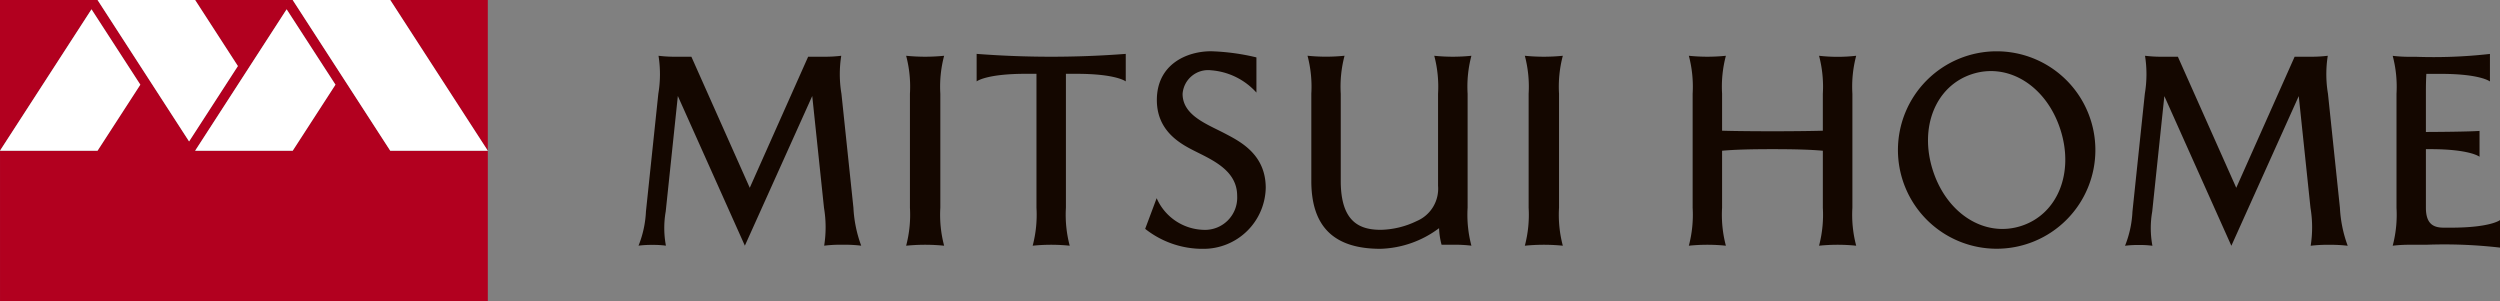
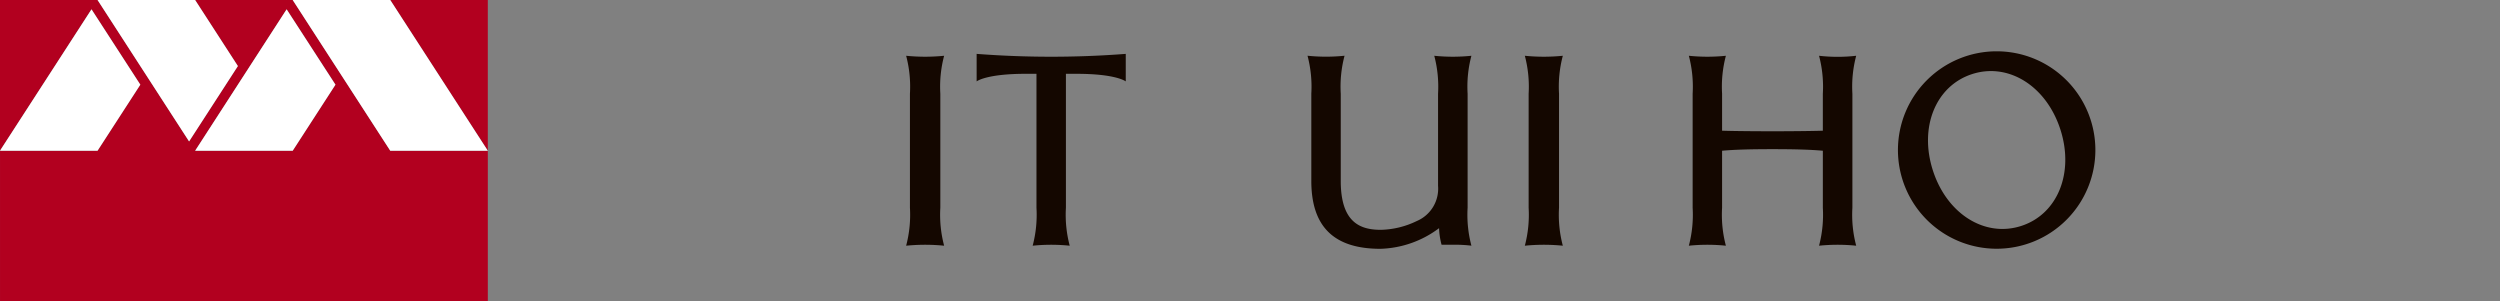
<svg xmlns="http://www.w3.org/2000/svg" width="235.521" height="28.403" viewBox="0 0 235.521 28.403">
  <rect x="0" y="0" width="235.521" height="28.403" fill="#808080" stroke="none" />
  <g transform="translate(-125.173 -364.254)">
    <g transform="translate(125.173 364.254)">
      <g transform="translate(0)">
        <path d="M152.747,364.254h-9.191l4.028,6.223-4.6,7.1-8.623-13.324h-9.191v14.2l8.623-13.324,4.6,7.1-4.028,6.223h-9.191v14.2H171.13v-14.2h-9.191Zm0,14.2h-9.191l8.623-13.324,4.6,7.1Z" transform="translate(-125.173 -364.254)" fill="#b2001f" />
        <path d="M271.94,364.254l9.191,14.2v-14.2Z" transform="translate(-235.175 -364.254)" fill="#b2001f" />
      </g>
      <g transform="translate(0)">
        <path d="M235.248,364.254l9.191,14.2h9.191l-9.191-14.2Z" transform="translate(-207.674 -364.254)" fill="#fff" />
        <path d="M198.557,381.081h9.191l4.028-6.223-4.6-7.1Z" transform="translate(-180.174 -366.88)" fill="#fff" />
        <path d="M175.084,370.477l-4.028-6.223h-9.191l8.623,13.324Z" transform="translate(-152.674 -364.254)" fill="#fff" />
        <path d="M138.392,374.858l-4.6-7.1-8.623,13.324h9.191Z" transform="translate(-125.173 -366.88)" fill="#fff" />
      </g>
    </g>
    <g transform="translate(185.331 369.087)">
-       <path d="M1030.5,400.889h-.675c-.927,0-1.687-.3-1.687-1.879v-5.517h.433c3.742,0,4.62.716,4.62.716v-2.434s-.981.082-5.053.1V388.1c0-.72.017-1.3.042-1.7h1.371c3.742,0,4.62.716,4.62.716v-2.594a47.134,47.134,0,0,1-7.024.268h-.392a13.153,13.153,0,0,1-1.745-.089,11.376,11.376,0,0,1,.358,3.579V399.01a11.376,11.376,0,0,1-.358,3.579,13.158,13.158,0,0,1,1.745-.089h1.387a45.893,45.893,0,0,1,6.979.268v-2.594S1034.24,400.889,1030.5,400.889Z" transform="translate(-859.756 -384.274)" fill="#140700" />
-       <path d="M384.437,388.809a11.116,11.116,0,0,1-.018-3.579,12.886,12.886,0,0,1-1.734.089H381.3l-5.5,12.349-5.5-12.349h-1.37a12.652,12.652,0,0,1-1.726-.089,11.105,11.105,0,0,1-.018,3.579L366.02,399.9a9.848,9.848,0,0,1-.7,3.22,9.233,9.233,0,0,1,1.3-.072,8.846,8.846,0,0,1,1.281.072,9.027,9.027,0,0,1-.019-3.221l1.143-10.878,6.313,14.1,6.348-14.1,1.106,10.521a11.115,11.115,0,0,1,.018,3.579,12.9,12.9,0,0,1,1.735-.089,13.415,13.415,0,0,1,1.754.089,12.026,12.026,0,0,1-.734-3.579Z" transform="translate(-365.324 -384.809)" fill="#140700" />
-       <path d="M943.49,388.809a11.121,11.121,0,0,1-.018-3.579,12.89,12.89,0,0,1-1.734.089H940.35l-5.5,12.349-5.5-12.349h-1.37a12.65,12.65,0,0,1-1.725-.089,11.117,11.117,0,0,1-.018,3.579l-1.166,11.1a9.847,9.847,0,0,1-.7,3.22,9.228,9.228,0,0,1,1.3-.072,8.847,8.847,0,0,1,1.281.072,9.034,9.034,0,0,1-.019-3.221l1.143-10.878,6.313,14.1,6.348-14.1,1.106,10.521a11.114,11.114,0,0,1,.018,3.578,12.9,12.9,0,0,1,1.735-.089,13.41,13.41,0,0,1,1.754.089,12.024,12.024,0,0,1-.734-3.579Z" transform="translate(-784.334 -384.809)" fill="#140700" />
      <path d="M776.078,385.23a15.436,15.436,0,0,1-3.5,0,11.387,11.387,0,0,1,.358,3.579v3.479c-1.144.039-3.382.054-4.746.054s-3.6-.014-4.746-.054v-3.479a11.383,11.383,0,0,1,.358-3.579,17.073,17.073,0,0,1-3.49,0,11.379,11.379,0,0,1,.358,3.579v10.736a11.379,11.379,0,0,1-.358,3.579,17.073,17.073,0,0,1,3.49,0,11.383,11.383,0,0,1-.358-3.579v-5.368c1.074-.1,2.592-.149,4.746-.149s3.672.049,4.746.149v5.368a11.387,11.387,0,0,1-.358,3.579,17.159,17.159,0,0,1,3.5,0,11.379,11.379,0,0,1-.358-3.579V388.809A11.379,11.379,0,0,1,776.078,385.23Z" transform="translate(-661.367 -384.809)" fill="#140700" />
      <path d="M632.349,385.23a17.158,17.158,0,0,1-3.5,0,11.389,11.389,0,0,1,.358,3.579v8.671A3.308,3.308,0,0,1,627.2,400.8a8.119,8.119,0,0,1-3.378.827c-1.916,0-3.782-.653-3.782-4.606v-8.215a11.379,11.379,0,0,1,.358-3.579,17.07,17.07,0,0,1-3.489,0,11.389,11.389,0,0,1,.358,3.579v8.215c0,4.282,2.1,6.395,6.508,6.395a9.646,9.646,0,0,0,5.528-1.945,6.747,6.747,0,0,0,.235,1.561H630.6a13.279,13.279,0,0,1,1.749.089,11.383,11.383,0,0,1-.358-3.579V388.809A11.383,11.383,0,0,1,632.349,385.23Z" transform="translate(-553.888 -384.809)" fill="#140700" />
      <path d="M848.234,383.55a9.3,9.3,0,1,0,9.3,9.3A9.3,9.3,0,0,0,848.234,383.55ZM850.556,400c-3.427,1.114-6.995-1.115-8.322-5.2s.249-7.983,3.677-9.1,6.995,1.115,8.321,5.2S853.984,398.889,850.556,400Z" transform="translate(-720.29 -383.55)" fill="#140700" />
      <path d="M469.534,385.23a17.957,17.957,0,0,1-3.579,0,11.381,11.381,0,0,1,.358,3.579v10.737a11.387,11.387,0,0,1-.358,3.578,17.957,17.957,0,0,1,3.579,0,11.382,11.382,0,0,1-.358-3.579V388.808A11.376,11.376,0,0,1,469.534,385.23Z" transform="translate(-440.747 -384.809)" fill="#140700" />
      <path d="M702.21,385.23a17.957,17.957,0,0,1-3.579,0,11.381,11.381,0,0,1,.358,3.579v10.737a11.377,11.377,0,0,1-.358,3.578,17.957,17.957,0,0,1,3.579,0,11.379,11.379,0,0,1-.358-3.579V388.809A11.379,11.379,0,0,1,702.21,385.23Z" transform="translate(-615.137 -384.809)" fill="#140700" />
      <path d="M492.463,384.516v2.594s.878-.716,4.62-.716H498.1V399.01a11.382,11.382,0,0,1-.358,3.579,17.067,17.067,0,0,1,3.49,0,11.382,11.382,0,0,1-.358-3.579V386.395h1.017c3.742,0,4.62.716,4.62.716v-2.594a92.065,92.065,0,0,1-14.047,0Z" transform="translate(-460.614 -384.274)" fill="#140700" />
-       <path d="M563.37,391.3c-1.682-.885-4-1.7-4-3.74a2.41,2.41,0,0,1,2.681-2.222,6.4,6.4,0,0,1,4.275,2.1v-3.314a20.858,20.858,0,0,0-4.275-.578c-2.279,0-5.106,1.223-5.106,4.594,0,2.714,1.9,3.941,3.266,4.651,1.766.919,4.3,1.873,4.3,4.378a3.033,3.033,0,0,1-3.184,3.2,4.968,4.968,0,0,1-4.4-2.982l-1.082,2.89a8.7,8.7,0,0,0,5.484,1.882,5.863,5.863,0,0,0,5.874-5.753C567.2,393.245,564.775,392.04,563.37,391.3Z" transform="translate(-508.118 -383.55)" fill="#140700" />
    </g>
  </g>
</svg>